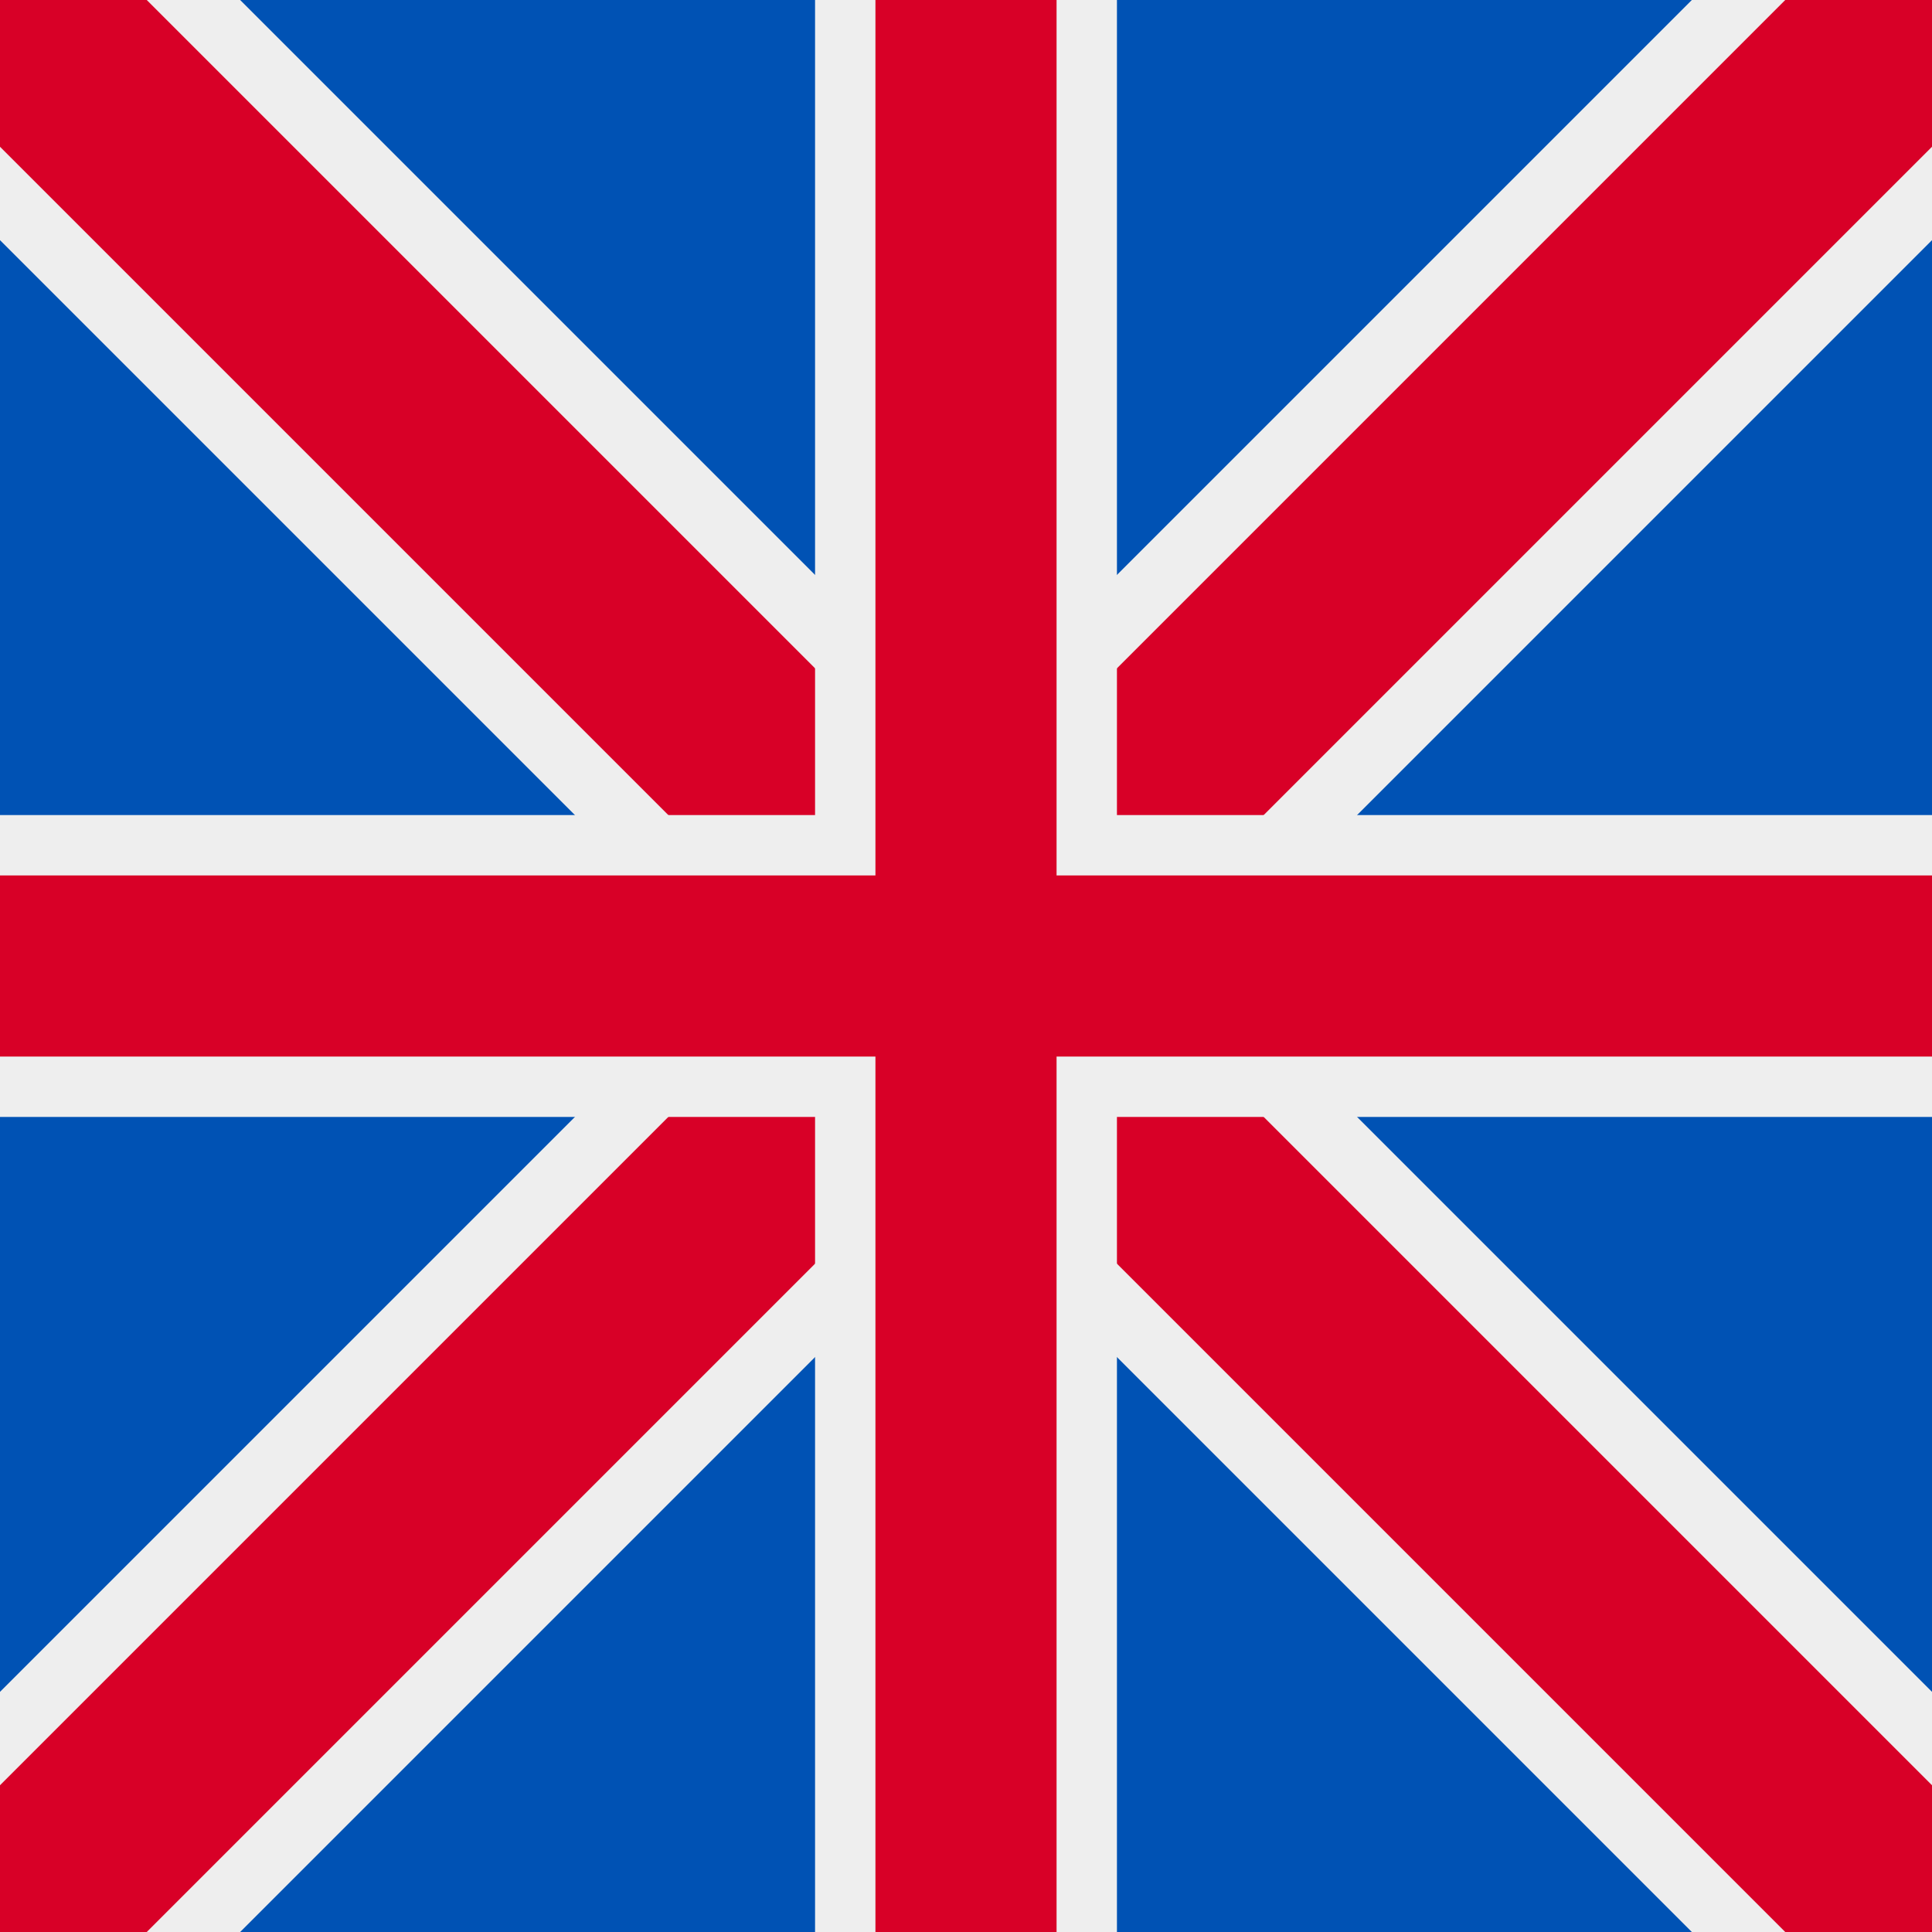
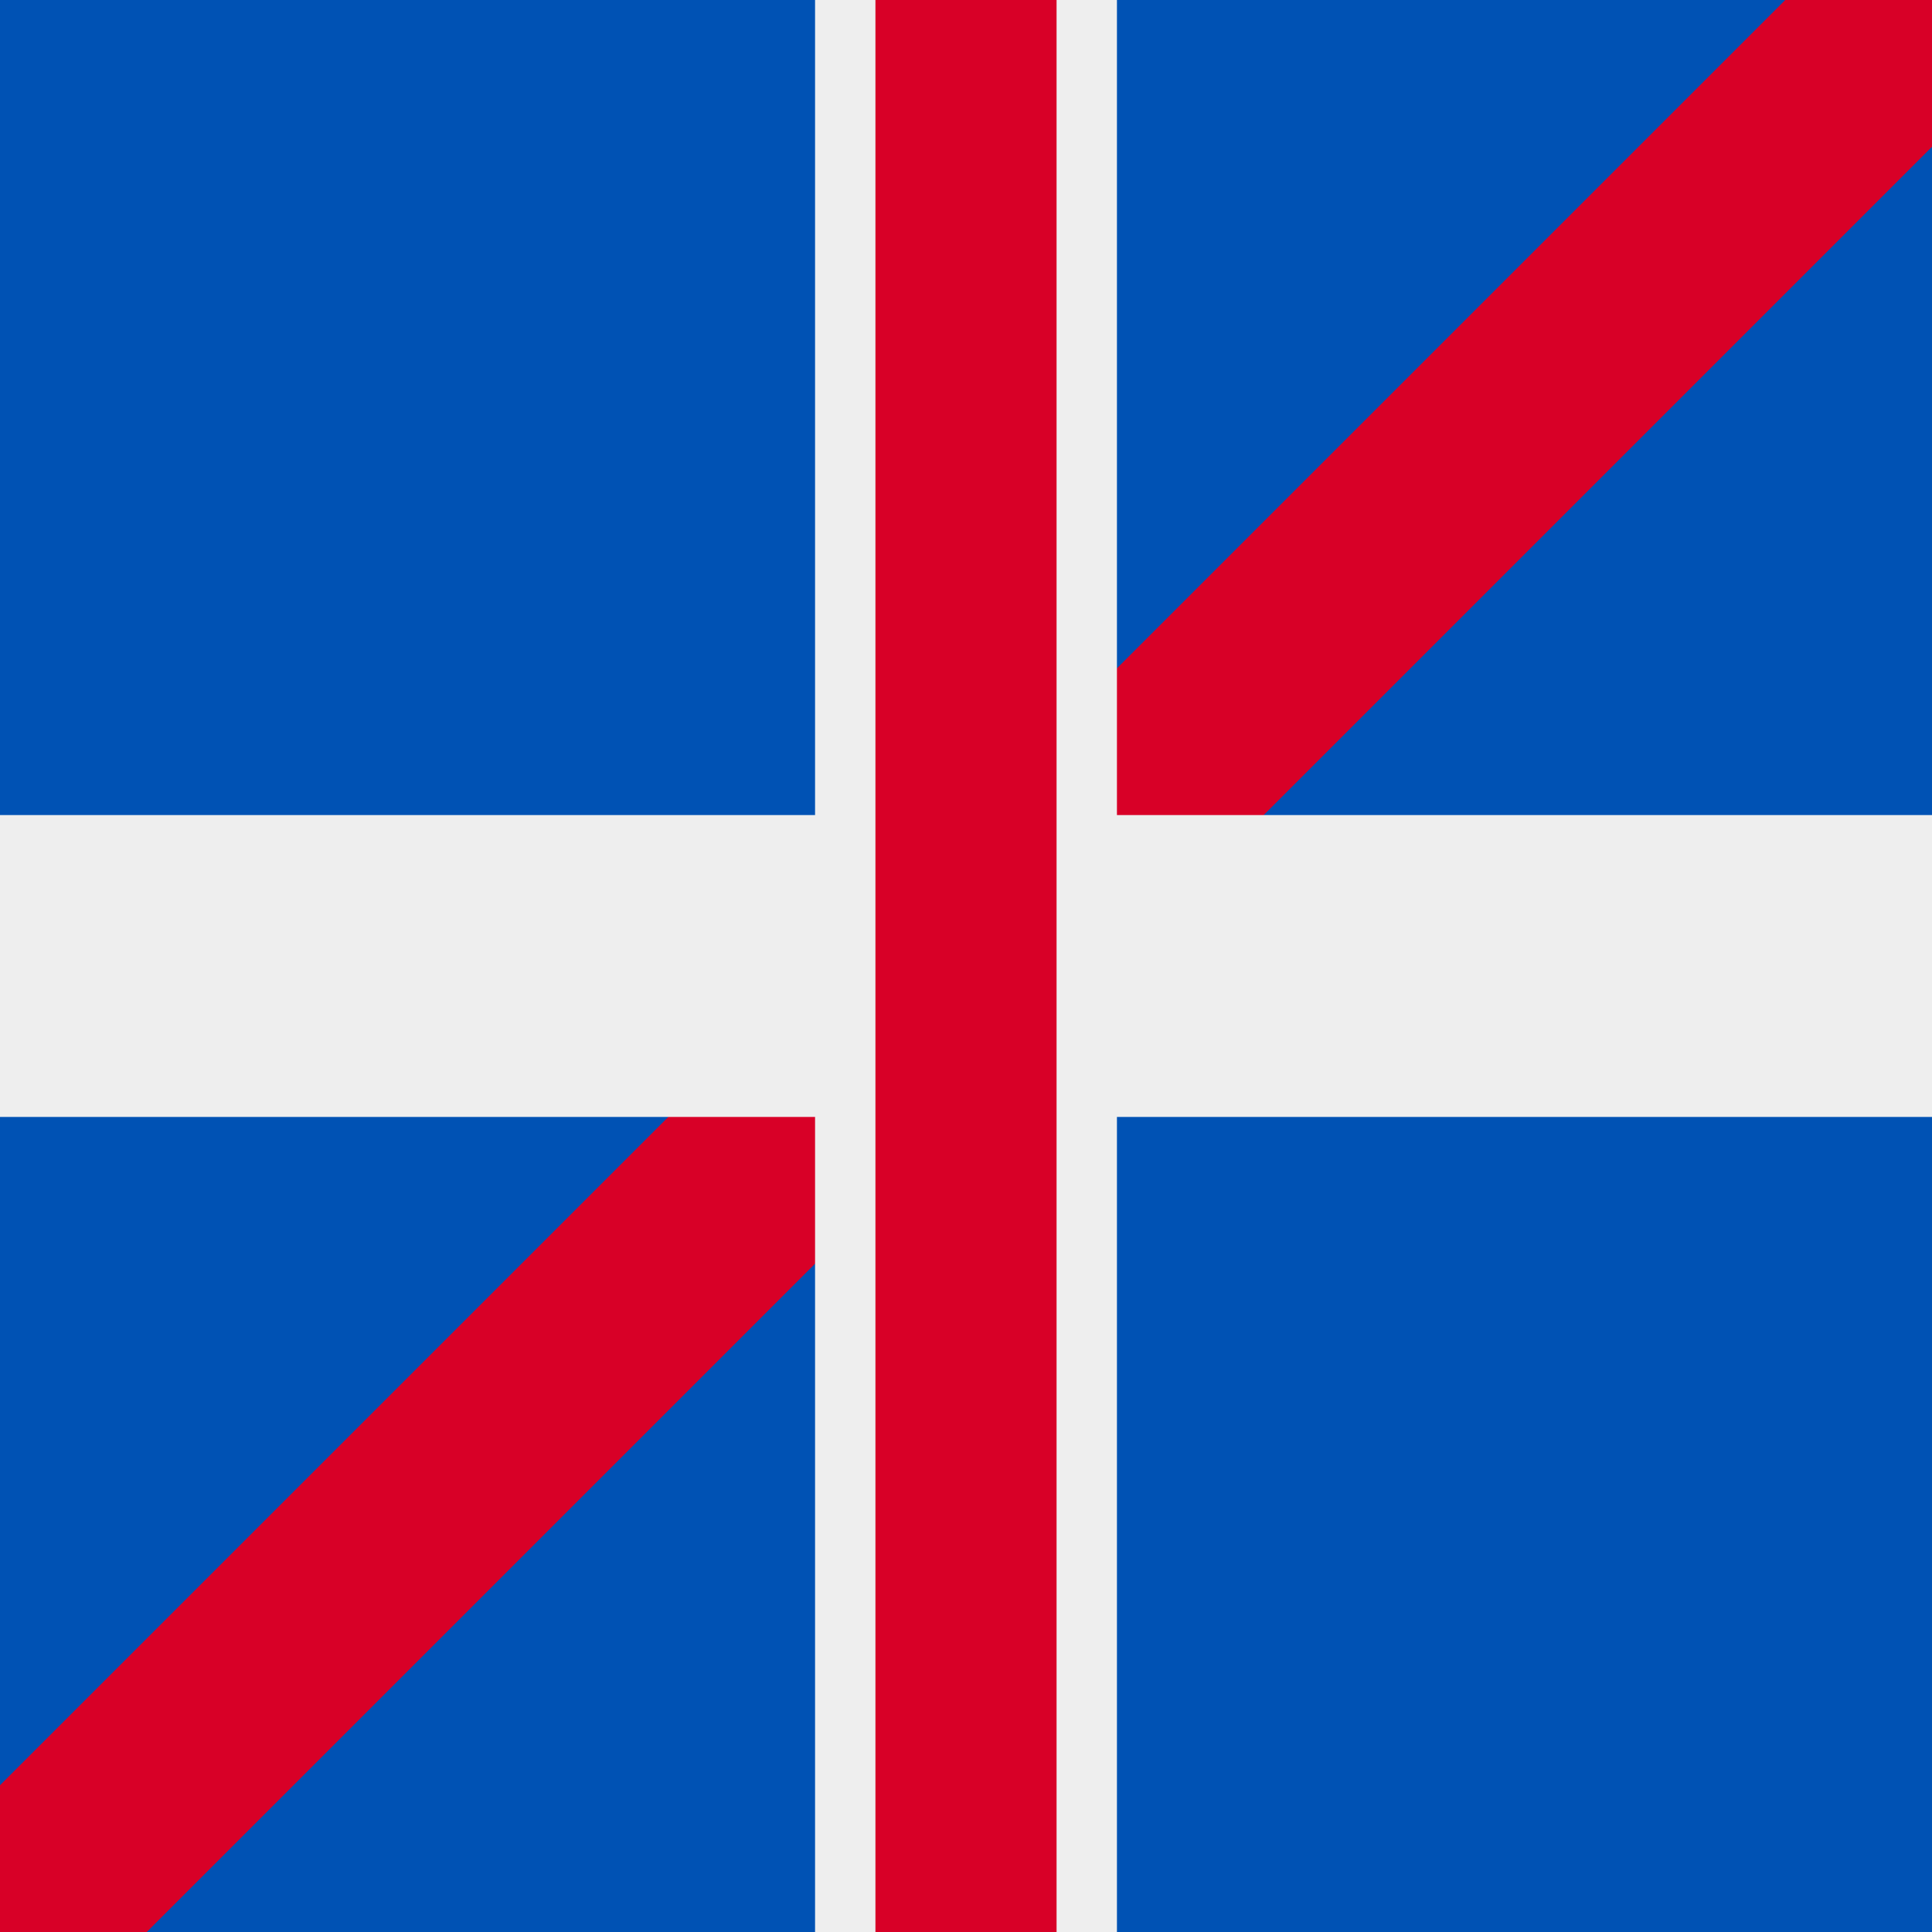
<svg xmlns="http://www.w3.org/2000/svg" viewBox="0 0 512 512">
  <rect x="0" y="0" width="512" height="512" fill="#333333" stroke="none" />
  <mask>
    <circle cx="256" cy="256" r="256" fill="#fff" />
  </mask>
  <g mask="url(#a)">
    <rect width="512" height="512" fill="#0052b4" />
-     <path d="M0 0 L512 512 M512 0 L0 512" stroke="#eee" stroke-width="90" />
-     <path d="M0 0 L512 512 M512 0 L0 512" stroke="#d80027" stroke-width="55" />
+     <path d="M0 0 M512 0 L0 512" stroke="#d80027" stroke-width="55" />
    <rect x="216" y="0" width="80" height="512" fill="#eee" />
    <rect x="0" y="216" width="512" height="80" fill="#eee" />
    <rect x="232" y="0" width="48" height="512" fill="#d80027" />
-     <rect x="0" y="232" width="512" height="48" fill="#d80027" />
  </g>
</svg>